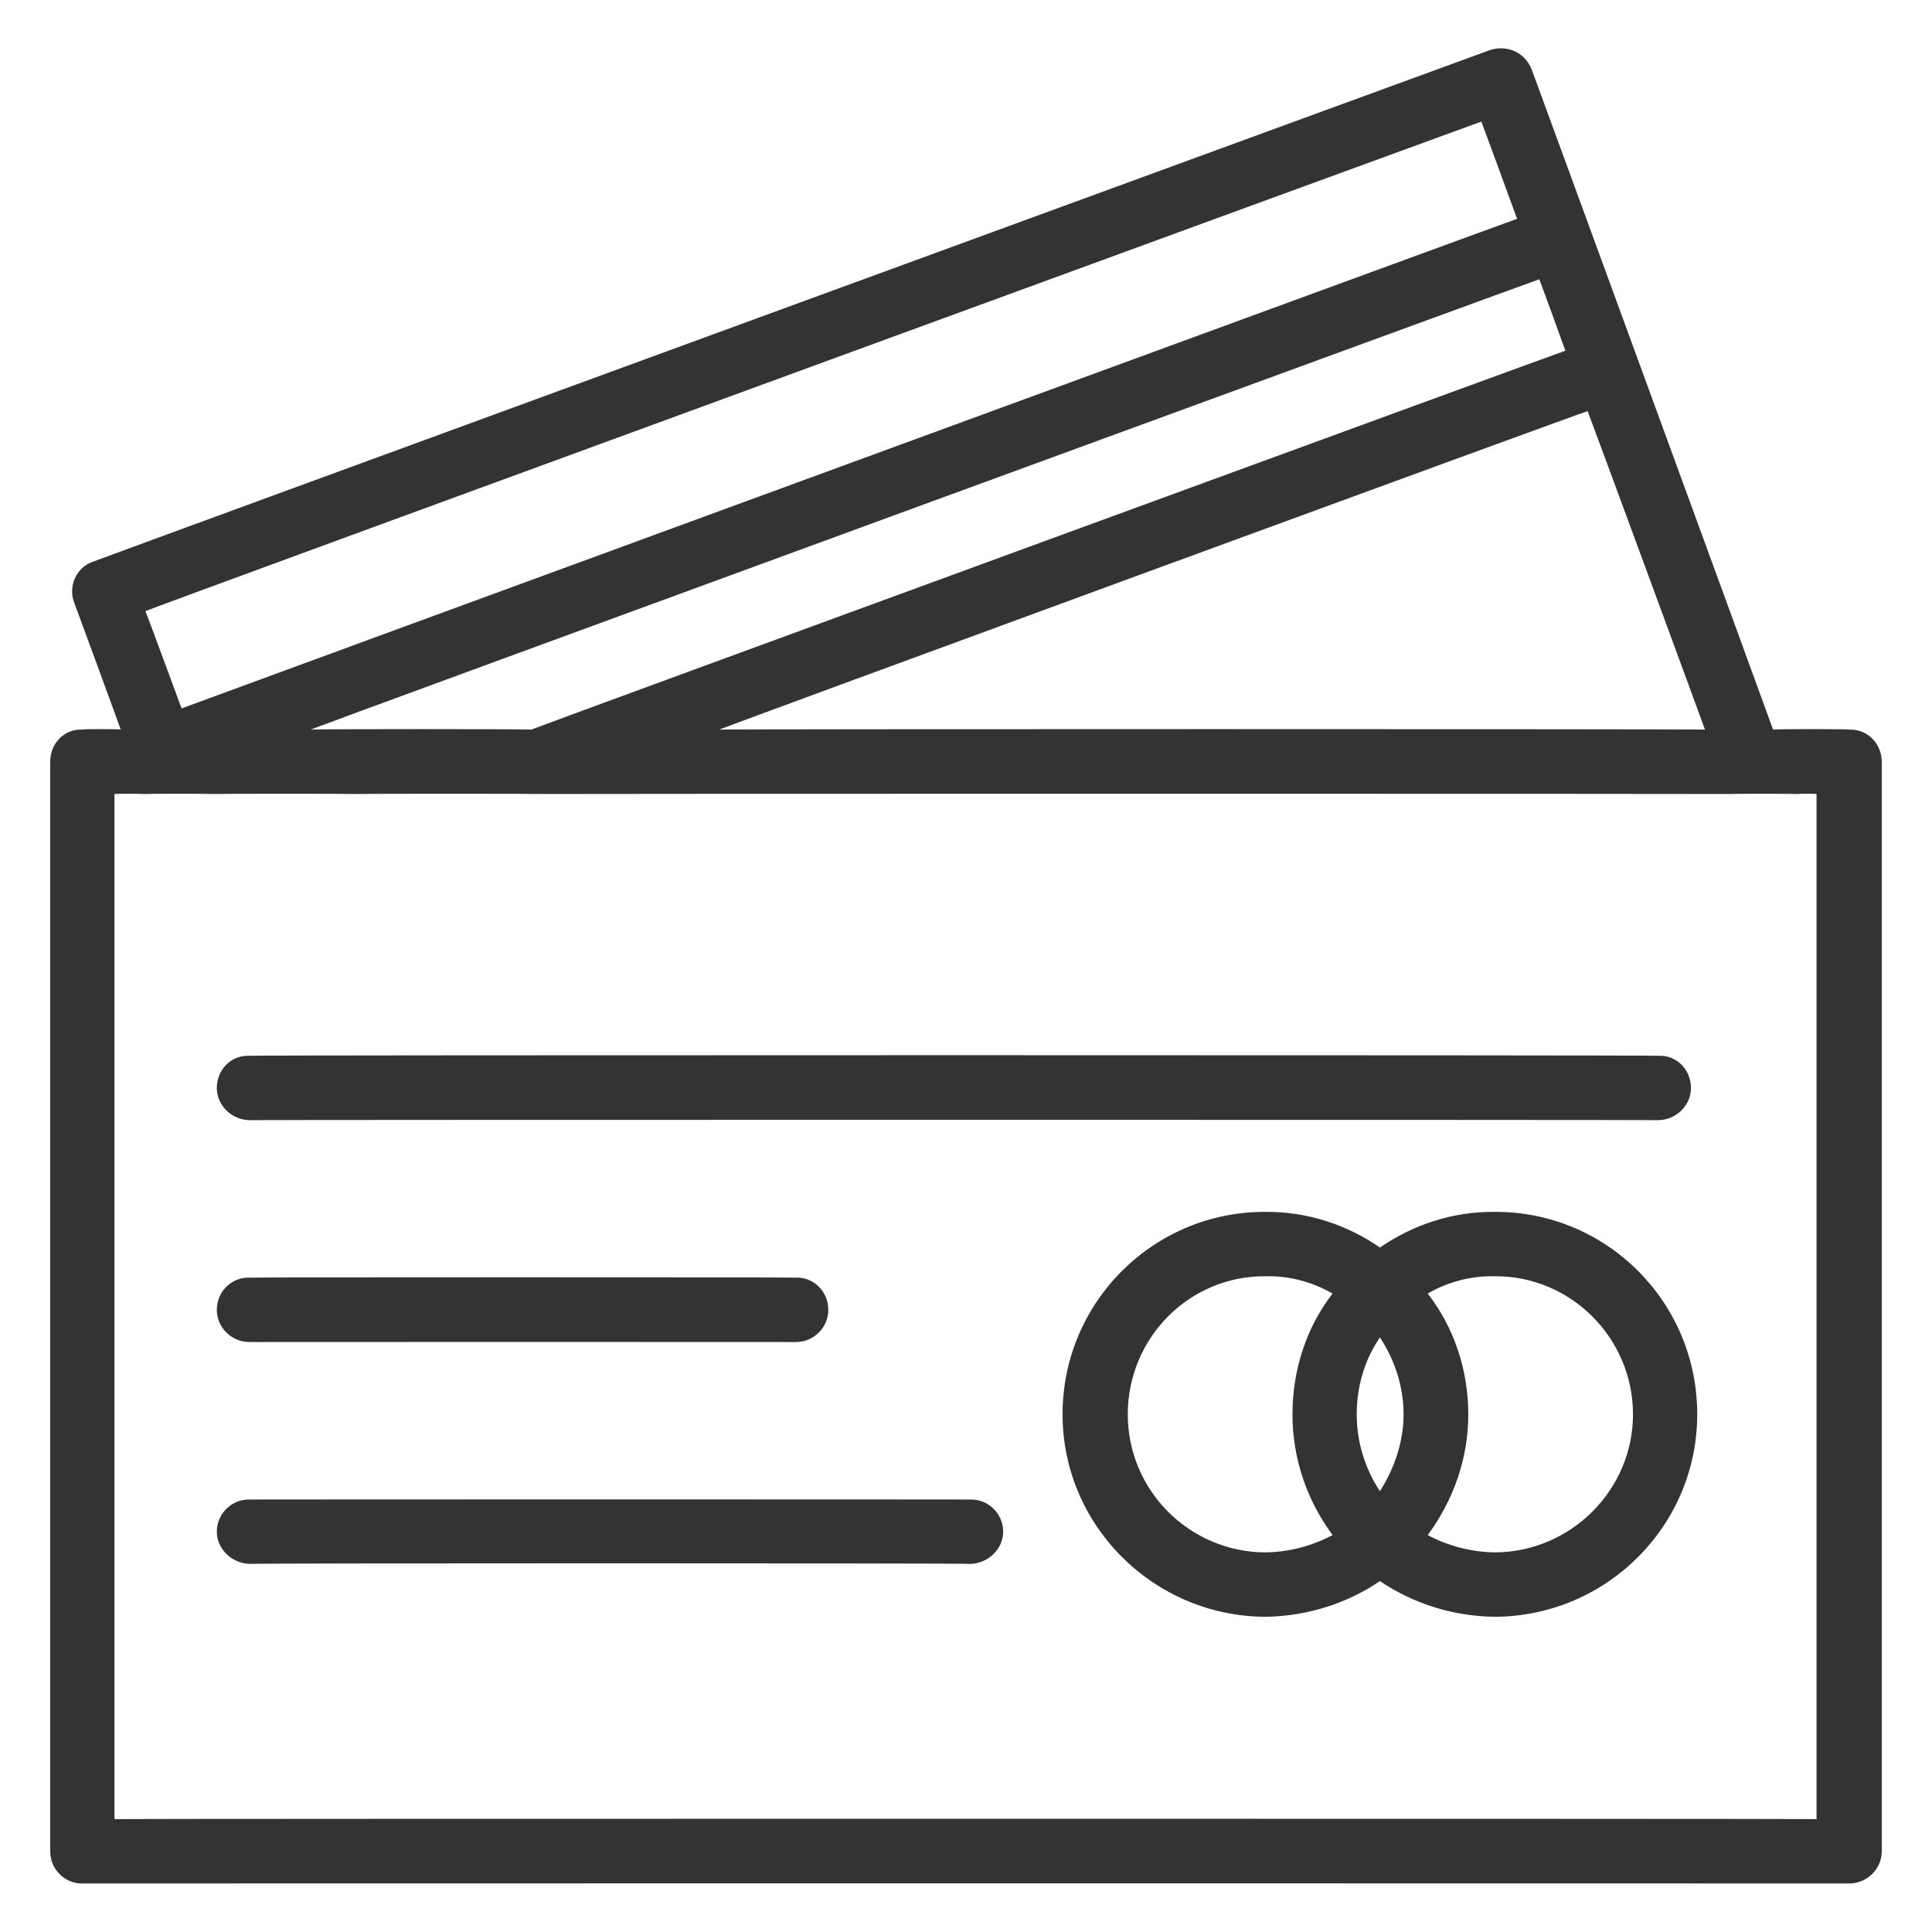
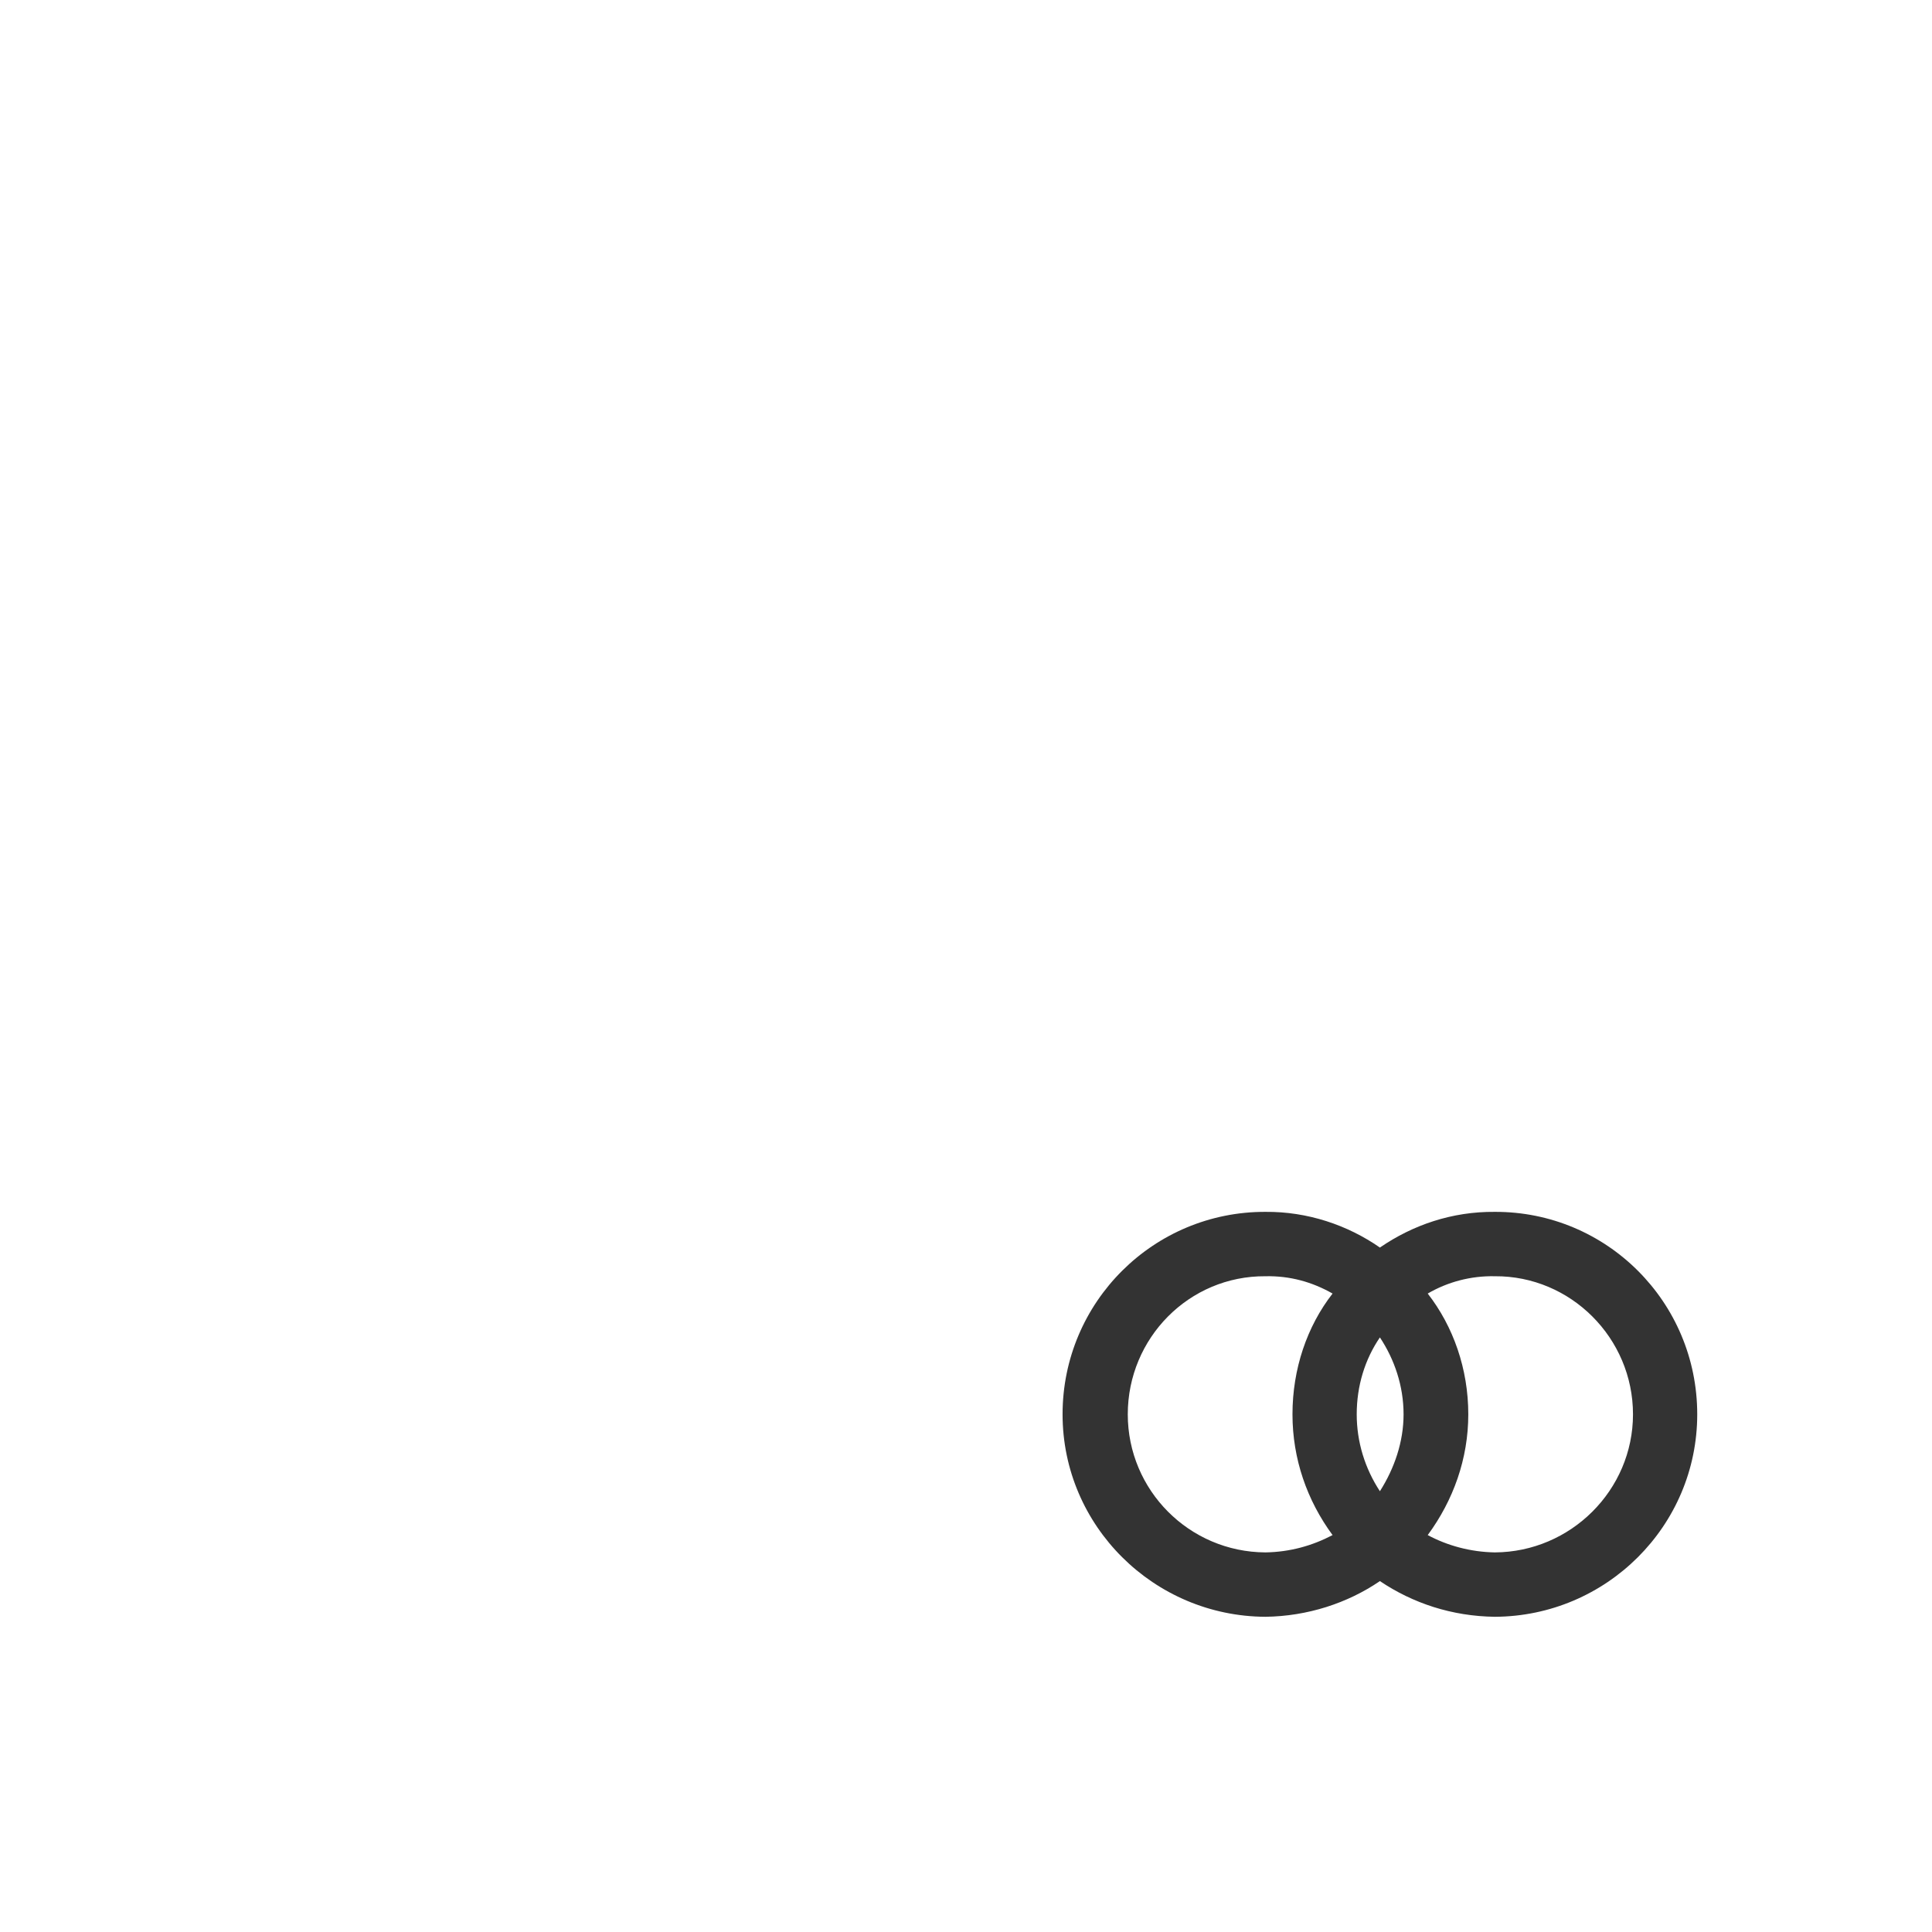
<svg xmlns="http://www.w3.org/2000/svg" version="1.1" width="100%" height="100%" id="svgWorkerArea" viewBox="0 0 400 400" style="background: white;">
  <defs id="defsdoc">
    <pattern id="patternBool" x="0" y="0" width="10" height="10" patternUnits="userSpaceOnUse" patternTransform="rotate(35)">
-       <circle cx="5" cy="5" r="4" style="stroke: none;fill: #ff000070;" />
-     </pattern>
+       </pattern>
  </defs>
  <g id="fileImp-949443599" class="cosito">
-     <path id="pathImp-578178114" fill="#333333" class="grouped" d="M51.594 277.852C51.594 277.825 164.894 277.825 164.894 277.852 168.494 277.825 171.494 274.825 171.494 271.188 171.494 267.425 168.494 264.425 164.894 264.524 164.894 264.425 51.594 264.425 51.594 264.524 47.894 264.425 44.894 267.425 44.894 271.188 44.894 274.825 47.894 277.825 51.594 277.852 51.594 277.825 51.594 277.825 51.594 277.852" />
-     <path id="pathImp-976738712" fill="#333333" class="grouped" d="M200.994 310.46C200.994 310.425 51.594 310.425 51.594 310.46 47.894 310.425 44.894 313.425 44.894 317.124 44.894 320.625 47.894 323.625 51.594 323.789 51.594 323.625 200.994 323.625 200.994 323.789 204.694 323.625 207.694 320.625 207.694 317.124 207.694 313.425 204.694 310.425 200.994 310.46 200.994 310.425 200.994 310.425 200.994 310.46" />
-     <path id="pathImp-317696720" fill="#333333" class="grouped" d="M51.594 231.916C51.594 231.825 343.394 231.825 343.394 231.916 347.094 231.825 350.094 228.825 350.094 225.251 350.094 221.425 347.094 218.425 343.394 218.587 343.394 218.425 51.594 218.425 51.594 218.587 47.894 218.425 44.894 221.425 44.894 225.251 44.894 228.825 47.894 231.825 51.594 231.916 51.594 231.825 51.594 231.825 51.594 231.916" />
    <path id="pathImp-27782997" fill="#333333" class="grouped" d="M309.494 250.903C300.594 250.825 292.494 253.625 285.694 258.293 278.994 253.625 270.694 250.825 261.994 250.903 238.894 250.825 219.994 269.525 219.994 292.821 219.994 315.925 238.894 334.625 261.994 334.738 270.694 334.625 278.994 331.925 285.694 327.348 292.494 331.925 300.594 334.625 309.494 334.738 332.594 334.625 351.394 315.925 351.394 292.821 351.394 269.525 332.594 250.825 309.494 250.903 309.494 250.825 309.494 250.825 309.494 250.903M285.694 308.743C282.594 304.025 280.894 298.525 280.894 292.821 280.894 286.925 282.594 281.425 285.694 276.897 288.694 281.425 290.594 286.925 290.594 292.821 290.594 298.525 288.694 304.025 285.694 308.743 285.694 308.625 285.694 308.625 285.694 308.743M233.494 292.821C233.494 277.025 246.194 264.125 261.994 264.232 267.094 264.125 271.694 265.425 275.894 267.817 270.594 274.625 267.594 283.425 267.594 292.821 267.594 302.025 270.594 310.625 275.894 317.824 271.694 320.025 267.094 321.325 261.994 321.409 246.194 321.325 233.494 308.525 233.494 292.821 233.494 292.625 233.494 292.625 233.494 292.821M309.494 321.409C304.494 321.325 299.694 320.025 295.594 317.824 300.894 310.625 303.994 302.025 303.994 292.821 303.994 283.425 300.894 274.625 295.594 267.817 299.694 265.425 304.494 264.125 309.494 264.231 325.194 264.125 338.094 277.025 338.094 292.821 338.094 308.525 325.194 321.325 309.494 321.409 309.494 321.325 309.494 321.325 309.494 321.409" />
-     <path id="pathImp-845737046" fill="#333333" class="grouped" d="M382.894 151.058C382.894 150.925 367.094 150.925 367.094 151.058 367.094 150.925 317.094 14.225 317.094 14.327 315.694 10.825 311.994 9.225 308.494 10.362 308.494 10.325 19.194 116.225 19.194 116.313 15.894 117.425 13.994 121.325 15.394 124.863 15.394 124.825 24.994 150.925 24.994 151.059 24.994 150.925 16.894 150.925 16.894 151.059 13.294 150.925 10.394 153.925 10.394 157.723 10.394 157.625 10.394 383.125 10.394 383.292 10.394 386.925 13.294 389.925 16.894 389.957 16.894 389.925 382.894 389.925 382.894 389.957 386.594 389.925 389.594 386.925 389.594 383.292 389.594 383.125 389.594 157.625 389.594 157.723 389.594 153.925 386.594 150.925 382.894 151.058 382.894 150.925 382.894 150.925 382.894 151.058M352.994 151.058C352.994 150.925 148.894 150.925 148.894 151.058 148.894 150.925 328.694 84.925 328.694 85.128 328.694 84.925 352.994 150.925 352.994 151.058 352.994 150.925 352.994 150.925 352.994 151.058M306.694 25.171C306.694 25.125 314.094 45.225 314.094 45.306 314.094 45.225 37.594 146.625 37.594 146.671 37.594 146.625 30.094 126.325 30.094 126.535 30.094 126.325 306.694 25.125 306.694 25.171 306.694 25.125 306.694 25.125 306.694 25.171M318.694 57.821C318.694 57.725 324.094 72.525 324.094 72.613 324.094 72.525 109.994 150.925 109.994 151.058 109.994 150.925 64.294 150.925 64.294 151.058 64.294 150.925 318.694 57.725 318.694 57.821 318.694 57.725 318.694 57.725 318.694 57.821M376.094 376.628C376.094 376.525 23.694 376.525 23.694 376.628 23.694 376.525 23.694 164.325 23.694 164.387 23.694 164.325 29.894 164.325 29.894 164.387 29.894 164.325 44.094 164.325 44.094 164.387 44.094 164.325 73.794 164.325 73.794 164.387 73.794 164.325 112.394 164.325 112.394 164.387 112.394 164.325 357.894 164.325 357.894 164.387 357.894 164.325 372.094 164.325 372.094 164.387 372.094 164.325 376.094 164.325 376.094 164.387 376.094 164.325 376.094 175.625 376.094 175.82 376.094 175.625 376.094 208.625 376.094 208.659 376.094 208.625 376.094 376.525 376.094 376.628 376.094 376.525 376.094 376.525 376.094 376.628" />
  </g>
</svg>